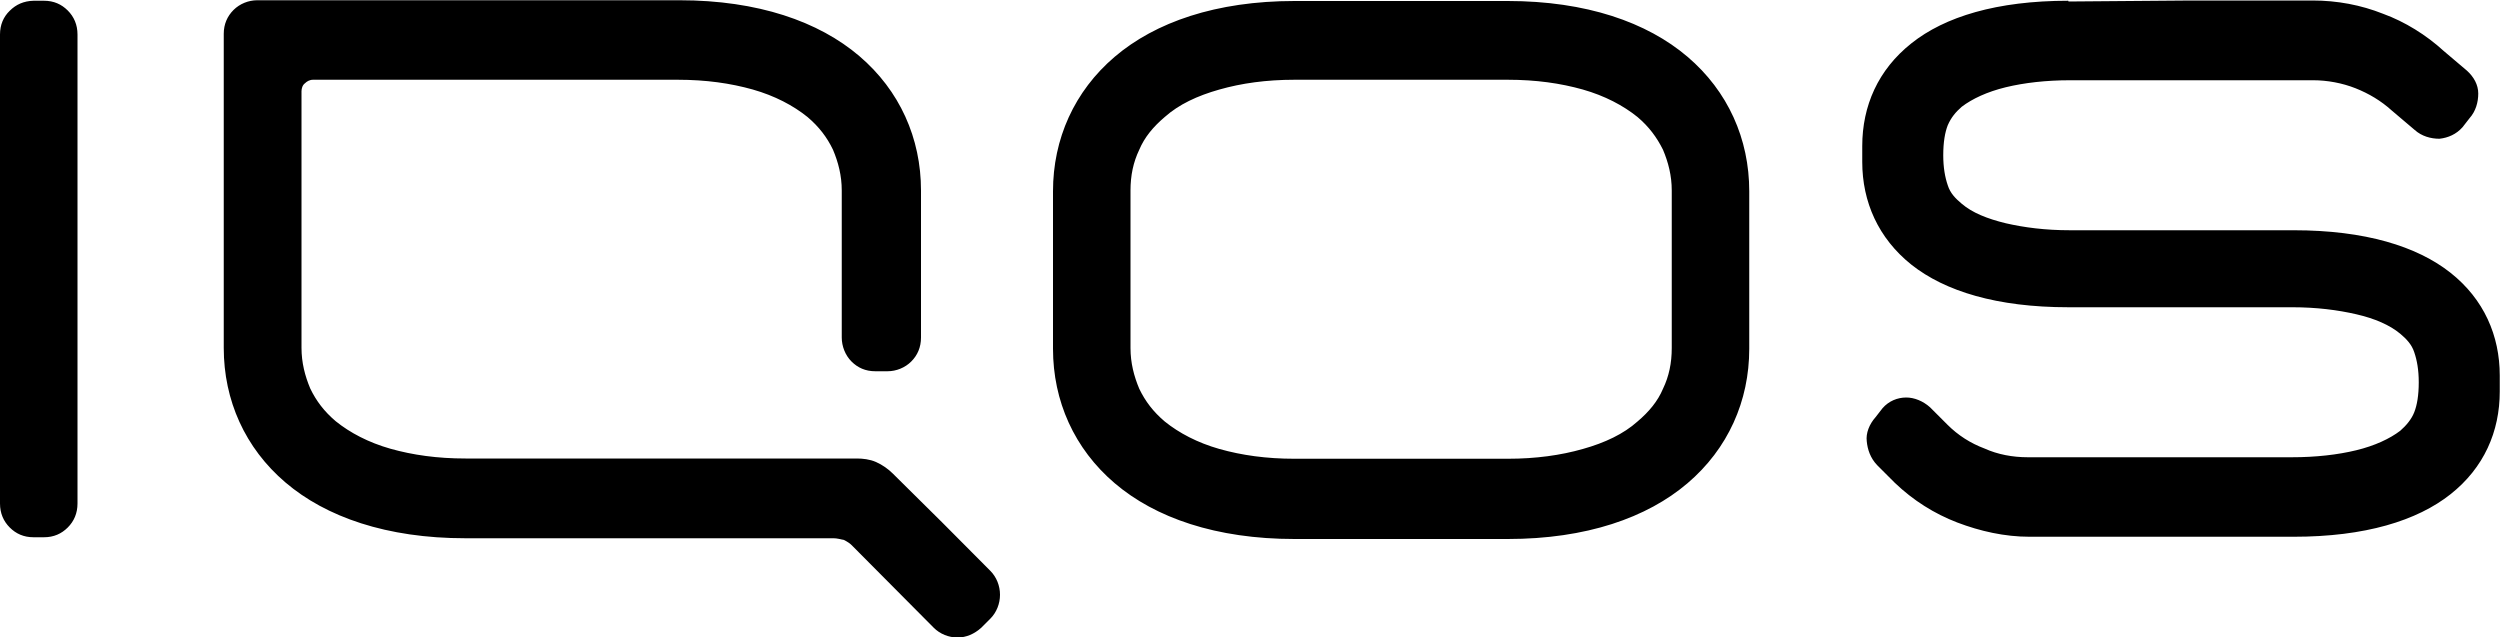
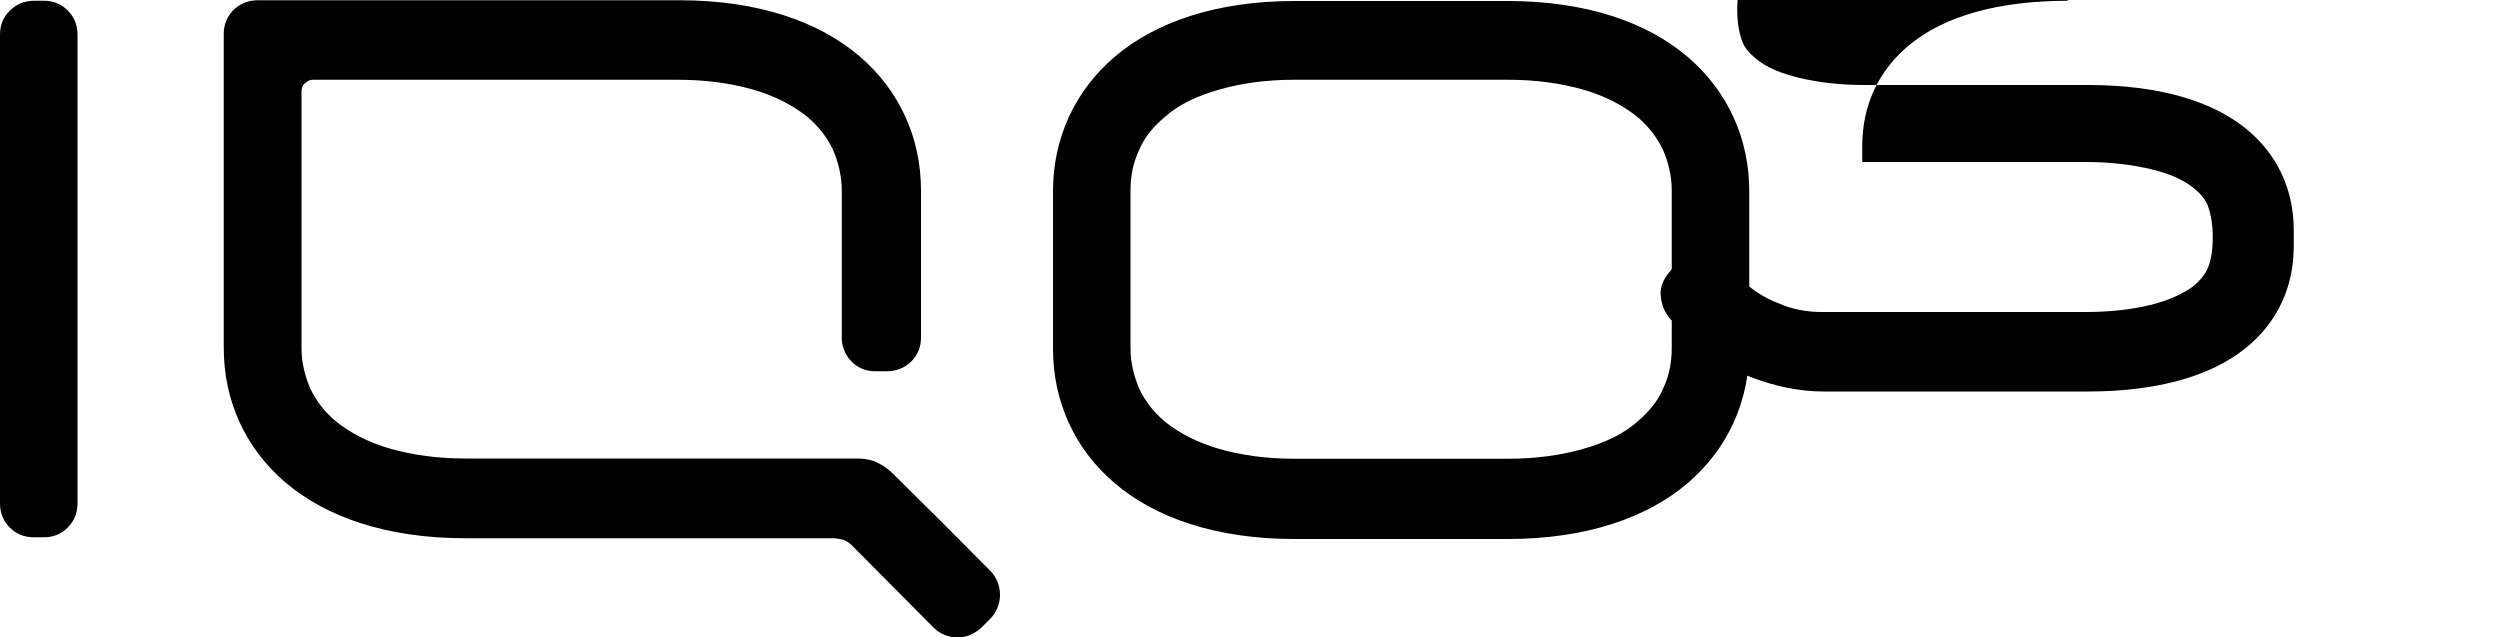
<svg xmlns="http://www.w3.org/2000/svg" viewBox="0 0 100 25.49" id="Layer_2">
  <g id="logos">
-     <path d="M60.31,3.19c1.13,0,2.11.14,3,.39.88.25,1.62.64,2.19,1.1.46.39.77.81,1.02,1.31.21.5.35,1.03.35,1.63v6.3c0,.6-.11,1.13-.35,1.63-.21.5-.56.92-1.02,1.31-.56.5-1.3.85-2.19,1.1-.88.25-1.87.39-3,.39h-8.53c-1.13,0-2.11-.14-3-.39-.88-.25-1.62-.64-2.19-1.1-.46-.39-.78-.81-1.02-1.31-.21-.5-.35-1.03-.35-1.63v-6.3c0-.6.11-1.13.35-1.63.21-.5.56-.92,1.02-1.31.56-.5,1.3-.85,2.19-1.1.88-.25,1.87-.39,3-.39h8.53M60.31.04h-8.53c-3.14,0-5.57.85-7.19,2.23s-2.47,3.29-2.47,5.38v6.3c0,2.09.85,4,2.47,5.38,1.62,1.38,4.05,2.23,7.19,2.23h8.53c3.14,0,5.57-.85,7.19-2.23,1.62-1.38,2.47-3.29,2.47-5.38v-6.3c0-2.09-.85-4-2.47-5.38C65.88.89,63.45.04,60.31.04M35.71,18.94c-.18-.18-.42-.35-.67-.46-.25-.11-.53-.14-.77-.14h-15.65c-1.13,0-2.11-.14-3-.39-.88-.25-1.62-.64-2.19-1.1-.46-.39-.78-.81-1.02-1.31-.21-.5-.35-1.03-.35-1.63V3.65c0-.11.04-.25.14-.32.07-.07.18-.14.32-.14h14.59c1.13,0,2.11.14,3,.39.88.25,1.62.64,2.19,1.1.46.39.78.81,1.02,1.31.21.5.35,1.03.35,1.63v5.88c0,.35.14.71.39.96s.56.39.95.39h.49c.35,0,.7-.14.95-.39.25-.25.39-.57.39-.96v-5.88c0-2.09-.85-4-2.47-5.38-1.62-1.38-4.05-2.23-7.19-2.23H10.29c-.35,0-.7.14-.95.39s-.39.57-.39.95v12.57c0,2.09.85,4,2.47,5.38s4.05,2.23,7.19,2.23h14.73c.14,0,.28.04.42.07.14.07.25.14.35.25l1.62,1.63,1.62,1.63c.25.25.6.39.95.39s.67-.14.95-.39l.18-.18.18-.18c.25-.25.39-.6.39-.96s-.14-.71-.39-.96l-1.94-1.95s-1.97-1.95-1.97-1.95ZM82.73.03c-2.86,0-4.94.64-6.27,1.7-1.34,1.06-1.97,2.51-1.97,4.11v.64c0,1.59.64,3.05,1.97,4.11,1.34,1.06,3.42,1.7,6.27,1.7h8.95c.99,0,1.83.11,2.57.28s1.34.43,1.76.78c.25.21.46.43.56.74.11.32.18.71.18,1.2,0,.53-.07.92-.18,1.2-.11.28-.32.53-.56.74-.42.32-1.02.6-1.76.78s-1.62.28-2.57.28h-10.57c-.6,0-1.2-.11-1.73-.35-.56-.21-1.06-.53-1.48-.95l-.35-.35-.35-.35c-.28-.25-.63-.39-.95-.39-.35,0-.7.14-.95.43l-.14.18-.14.18c-.25.28-.39.64-.35.96.03.32.14.67.42.96l.35.35.35.35c.74.71,1.59,1.24,2.5,1.59.92.35,1.9.57,2.89.57h10.57c2.85,0,4.93-.64,6.27-1.7,1.34-1.06,1.97-2.51,1.97-4.11v-.64c0-1.59-.63-3.05-1.97-4.11-1.34-1.06-3.42-1.7-6.27-1.7h-8.95c-.99,0-1.83-.11-2.57-.28-.74-.18-1.34-.42-1.76-.78-.25-.21-.46-.42-.56-.74-.11-.32-.18-.71-.18-1.2,0-.53.07-.92.18-1.2.14-.32.32-.53.56-.74.42-.32,1.02-.6,1.76-.78.74-.18,1.62-.28,2.57-.28h9.73c.56,0,1.16.11,1.69.32s1.02.5,1.45.89l.46.39.46.39c.28.25.64.35.99.35.35-.04.67-.18.92-.46l.14-.18.14-.18c.25-.28.35-.64.35-.99s-.18-.67-.46-.92l-.46-.39-.46-.39c-.7-.64-1.55-1.17-2.43-1.49-.88-.35-1.83-.53-2.82-.53h-4.86l-4.9.04h0ZM0,1.38v18.76c0,.39.14.71.39.96.25.25.56.39.95.39h.42c.39,0,.7-.14.95-.39.25-.25.39-.57.39-.96V1.38c0-.39-.14-.71-.39-.96-.25-.25-.56-.39-.95-.39h-.42C.95.04.64.18.39.43.14.67,0,.99,0,1.38Z" />
+     <path d="M60.31,3.19c1.13,0,2.11.14,3,.39.88.25,1.62.64,2.19,1.1.46.39.77.81,1.02,1.31.21.5.35,1.03.35,1.63v6.3c0,.6-.11,1.13-.35,1.63-.21.5-.56.92-1.02,1.31-.56.5-1.3.85-2.19,1.1-.88.25-1.87.39-3,.39h-8.53c-1.13,0-2.11-.14-3-.39-.88-.25-1.62-.64-2.19-1.1-.46-.39-.78-.81-1.02-1.31-.21-.5-.35-1.03-.35-1.63v-6.3c0-.6.11-1.13.35-1.63.21-.5.56-.92,1.02-1.31.56-.5,1.3-.85,2.19-1.1.88-.25,1.87-.39,3-.39h8.53M60.31.04h-8.53c-3.14,0-5.57.85-7.19,2.23s-2.47,3.29-2.47,5.38v6.3c0,2.09.85,4,2.47,5.38,1.62,1.38,4.05,2.23,7.19,2.23h8.53c3.14,0,5.57-.85,7.19-2.23,1.62-1.38,2.47-3.29,2.47-5.38v-6.3c0-2.09-.85-4-2.47-5.38C65.88.89,63.45.04,60.31.04M35.71,18.94c-.18-.18-.42-.35-.67-.46-.25-.11-.53-.14-.77-.14h-15.65c-1.13,0-2.11-.14-3-.39-.88-.25-1.62-.64-2.19-1.1-.46-.39-.78-.81-1.02-1.31-.21-.5-.35-1.03-.35-1.63V3.65c0-.11.04-.25.14-.32.07-.07.18-.14.32-.14h14.59c1.13,0,2.11.14,3,.39.88.25,1.62.64,2.19,1.1.46.39.78.81,1.02,1.31.21.5.35,1.03.35,1.63v5.88c0,.35.14.71.39.96s.56.39.95.39h.49c.35,0,.7-.14.95-.39.25-.25.39-.57.39-.96v-5.88c0-2.09-.85-4-2.47-5.38-1.62-1.38-4.05-2.23-7.19-2.23H10.29c-.35,0-.7.14-.95.39s-.39.57-.39.95v12.57c0,2.09.85,4,2.47,5.38s4.05,2.23,7.19,2.23h14.73c.14,0,.28.04.42.07.14.07.25.14.35.25l1.62,1.63,1.62,1.63c.25.25.6.39.95.39s.67-.14.95-.39l.18-.18.18-.18c.25-.25.39-.6.39-.96s-.14-.71-.39-.96l-1.94-1.95s-1.97-1.95-1.97-1.95ZM82.73.03c-2.86,0-4.94.64-6.27,1.7-1.34,1.06-1.97,2.51-1.97,4.11v.64h8.95c.99,0,1.83.11,2.57.28s1.34.43,1.76.78c.25.21.46.43.56.74.11.32.18.71.18,1.2,0,.53-.07.92-.18,1.2-.11.28-.32.53-.56.74-.42.32-1.02.6-1.76.78s-1.62.28-2.57.28h-10.57c-.6,0-1.2-.11-1.73-.35-.56-.21-1.06-.53-1.48-.95l-.35-.35-.35-.35c-.28-.25-.63-.39-.95-.39-.35,0-.7.14-.95.43l-.14.18-.14.18c-.25.28-.39.64-.35.96.03.32.14.67.42.96l.35.35.35.35c.74.71,1.59,1.24,2.5,1.59.92.35,1.9.57,2.89.57h10.57c2.85,0,4.93-.64,6.27-1.7,1.34-1.06,1.97-2.51,1.97-4.11v-.64c0-1.59-.63-3.05-1.97-4.11-1.34-1.06-3.42-1.7-6.27-1.7h-8.95c-.99,0-1.83-.11-2.57-.28-.74-.18-1.34-.42-1.76-.78-.25-.21-.46-.42-.56-.74-.11-.32-.18-.71-.18-1.2,0-.53.07-.92.18-1.2.14-.32.32-.53.56-.74.42-.32,1.02-.6,1.76-.78.74-.18,1.62-.28,2.57-.28h9.73c.56,0,1.16.11,1.69.32s1.02.5,1.45.89l.46.39.46.39c.28.25.64.35.99.35.35-.04.67-.18.92-.46l.14-.18.14-.18c.25-.28.35-.64.35-.99s-.18-.67-.46-.92l-.46-.39-.46-.39c-.7-.64-1.55-1.17-2.43-1.49-.88-.35-1.83-.53-2.82-.53h-4.86l-4.9.04h0ZM0,1.38v18.76c0,.39.14.71.39.96.25.25.56.39.95.39h.42c.39,0,.7-.14.95-.39.25-.25.39-.57.39-.96V1.38c0-.39-.14-.71-.39-.96-.25-.25-.56-.39-.95-.39h-.42C.95.04.64.18.39.43.14.67,0,.99,0,1.38Z" />
  </g>
</svg>